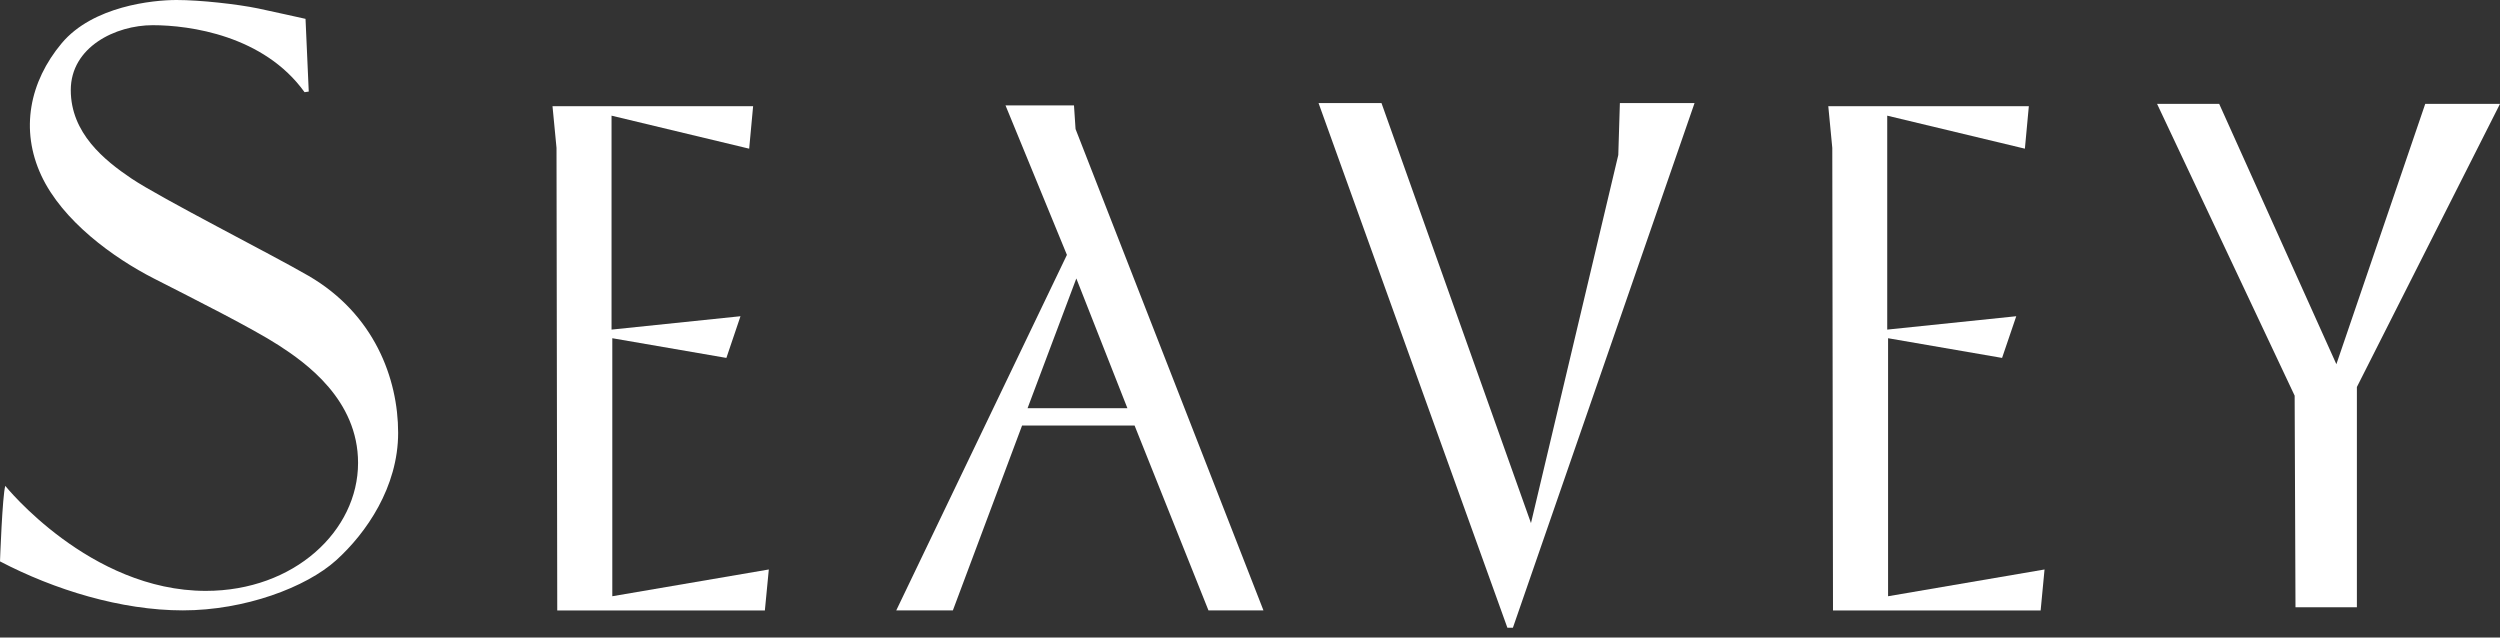
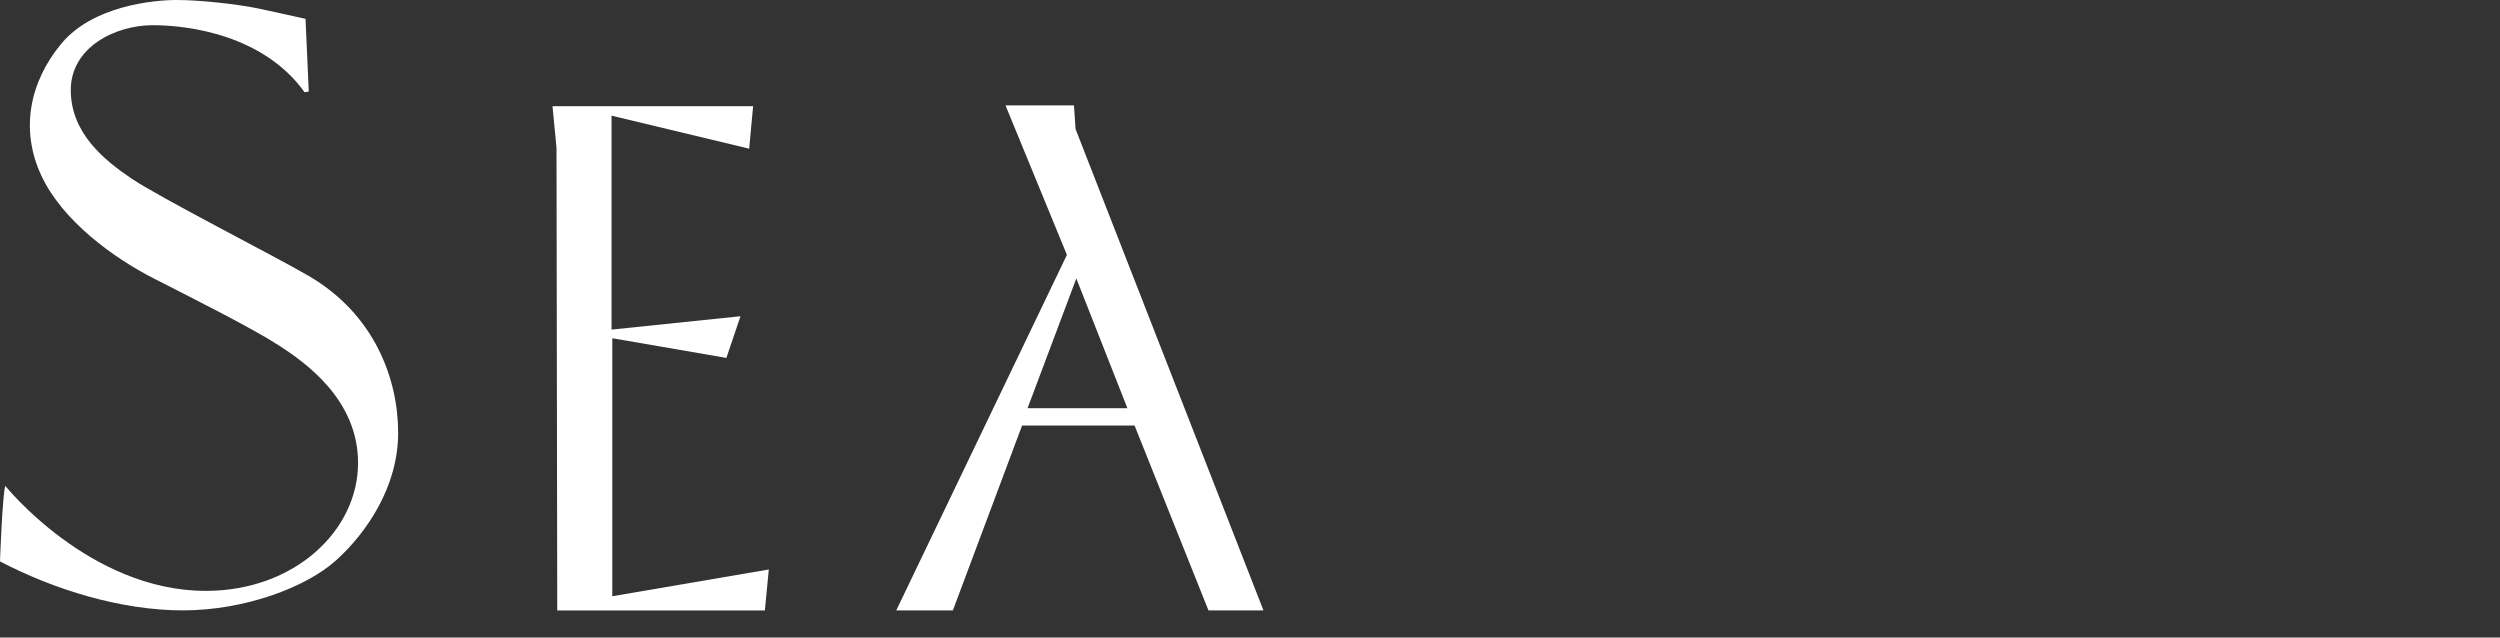
<svg xmlns="http://www.w3.org/2000/svg" version="1.1" id="Logo_Type" x="0px" y="0px" width="200px" height="51px" viewBox="0 0 200 51" enable-background="new 0 0 200 51" xml:space="preserve">
  <rect x="0" y="0" width="200" height="51" fill="#333333" stroke="none" />
  <g id="XMLID_5_">
-     <polygon id="XMLID_26_" fill="#FFFFFF" points="183.639,48.579 188.551,48.579 188.551,30.96 200,8.31 194.019,8.31 186.91,29.137    177.535,8.31 172.566,8.31 183.572,31.653  " />
-     <polygon id="XMLID_22_" fill="#FFFFFF" points="146.583,11.833 146.64,48.839 163.251,48.839 163.563,45.558 151.046,47.699    151.046,27.058 160.166,28.633 161.301,25.298 150.978,26.368 150.978,9.253 161.991,11.894 162.307,8.496 146.263,8.496  " />
    <polygon id="XMLID_21_" fill="#FFFFFF" points="44.521,11.833 44.58,48.839 61.189,48.839 61.505,45.558 48.984,47.699    48.984,27.058 58.111,28.633 59.239,25.298 48.923,26.368 48.923,9.253 59.934,11.894 60.249,8.496 44.2,8.496  " />
-     <polygon id="XMLID_20_" fill="#FFFFFF" points="120.59,50.217 121.033,50.217 135.565,8.243 129.59,8.243 129.463,12.399    122.478,41.848 110.518,8.243 105.483,8.243  " />
    <path id="XMLID_16_" fill="#FFFFFF" d="M90.767,34.043h-9.001l-5.537,14.791h-4.53l13.654-28.443L80.441,8.433h5.478l0.125,1.889   l15.033,38.512h-4.399L90.767,34.043z M82.204,32.658h7.989l-4.087-10.382L82.204,32.658z" />
    <path id="XMLID_14_" fill="#FFFFFF" d="M24.442,1.508c0,0-2.776-0.62-3.788-0.832C18.979,0.331,16.01,0,14.123,0   c-1.887,0-6.694,0.483-9.188,3.46C2.356,6.544,1.603,10.383,3.3,14.033c1.697,3.648,5.794,6.605,8.998,8.24   c3.21,1.639,7.884,3.983,10.022,5.365c2.139,1.388,6.325,4.341,6.325,9.393c0,5.428-5.099,10.239-12.179,10.239   c-9.297,0-16.043-8.4-16.043-8.4C0.189,39.627,0,44.911,0,44.911c4.338,2.267,9.674,3.919,14.628,3.919   c4.955,0,9.864-1.842,12.268-4.011c2.406-2.174,4.955-5.854,4.955-10.194c0-4.342-1.913-9.504-7.168-12.559   c-3.001-1.739-11.814-6.205-14.161-7.782c-2.176-1.464-4.86-3.634-4.86-7.077c0-3.446,3.584-5.192,6.557-5.192   c2.978,0,8.892,0.829,12.146,5.36l0.335-0.05L24.442,1.508z" />
  </g>
</svg>